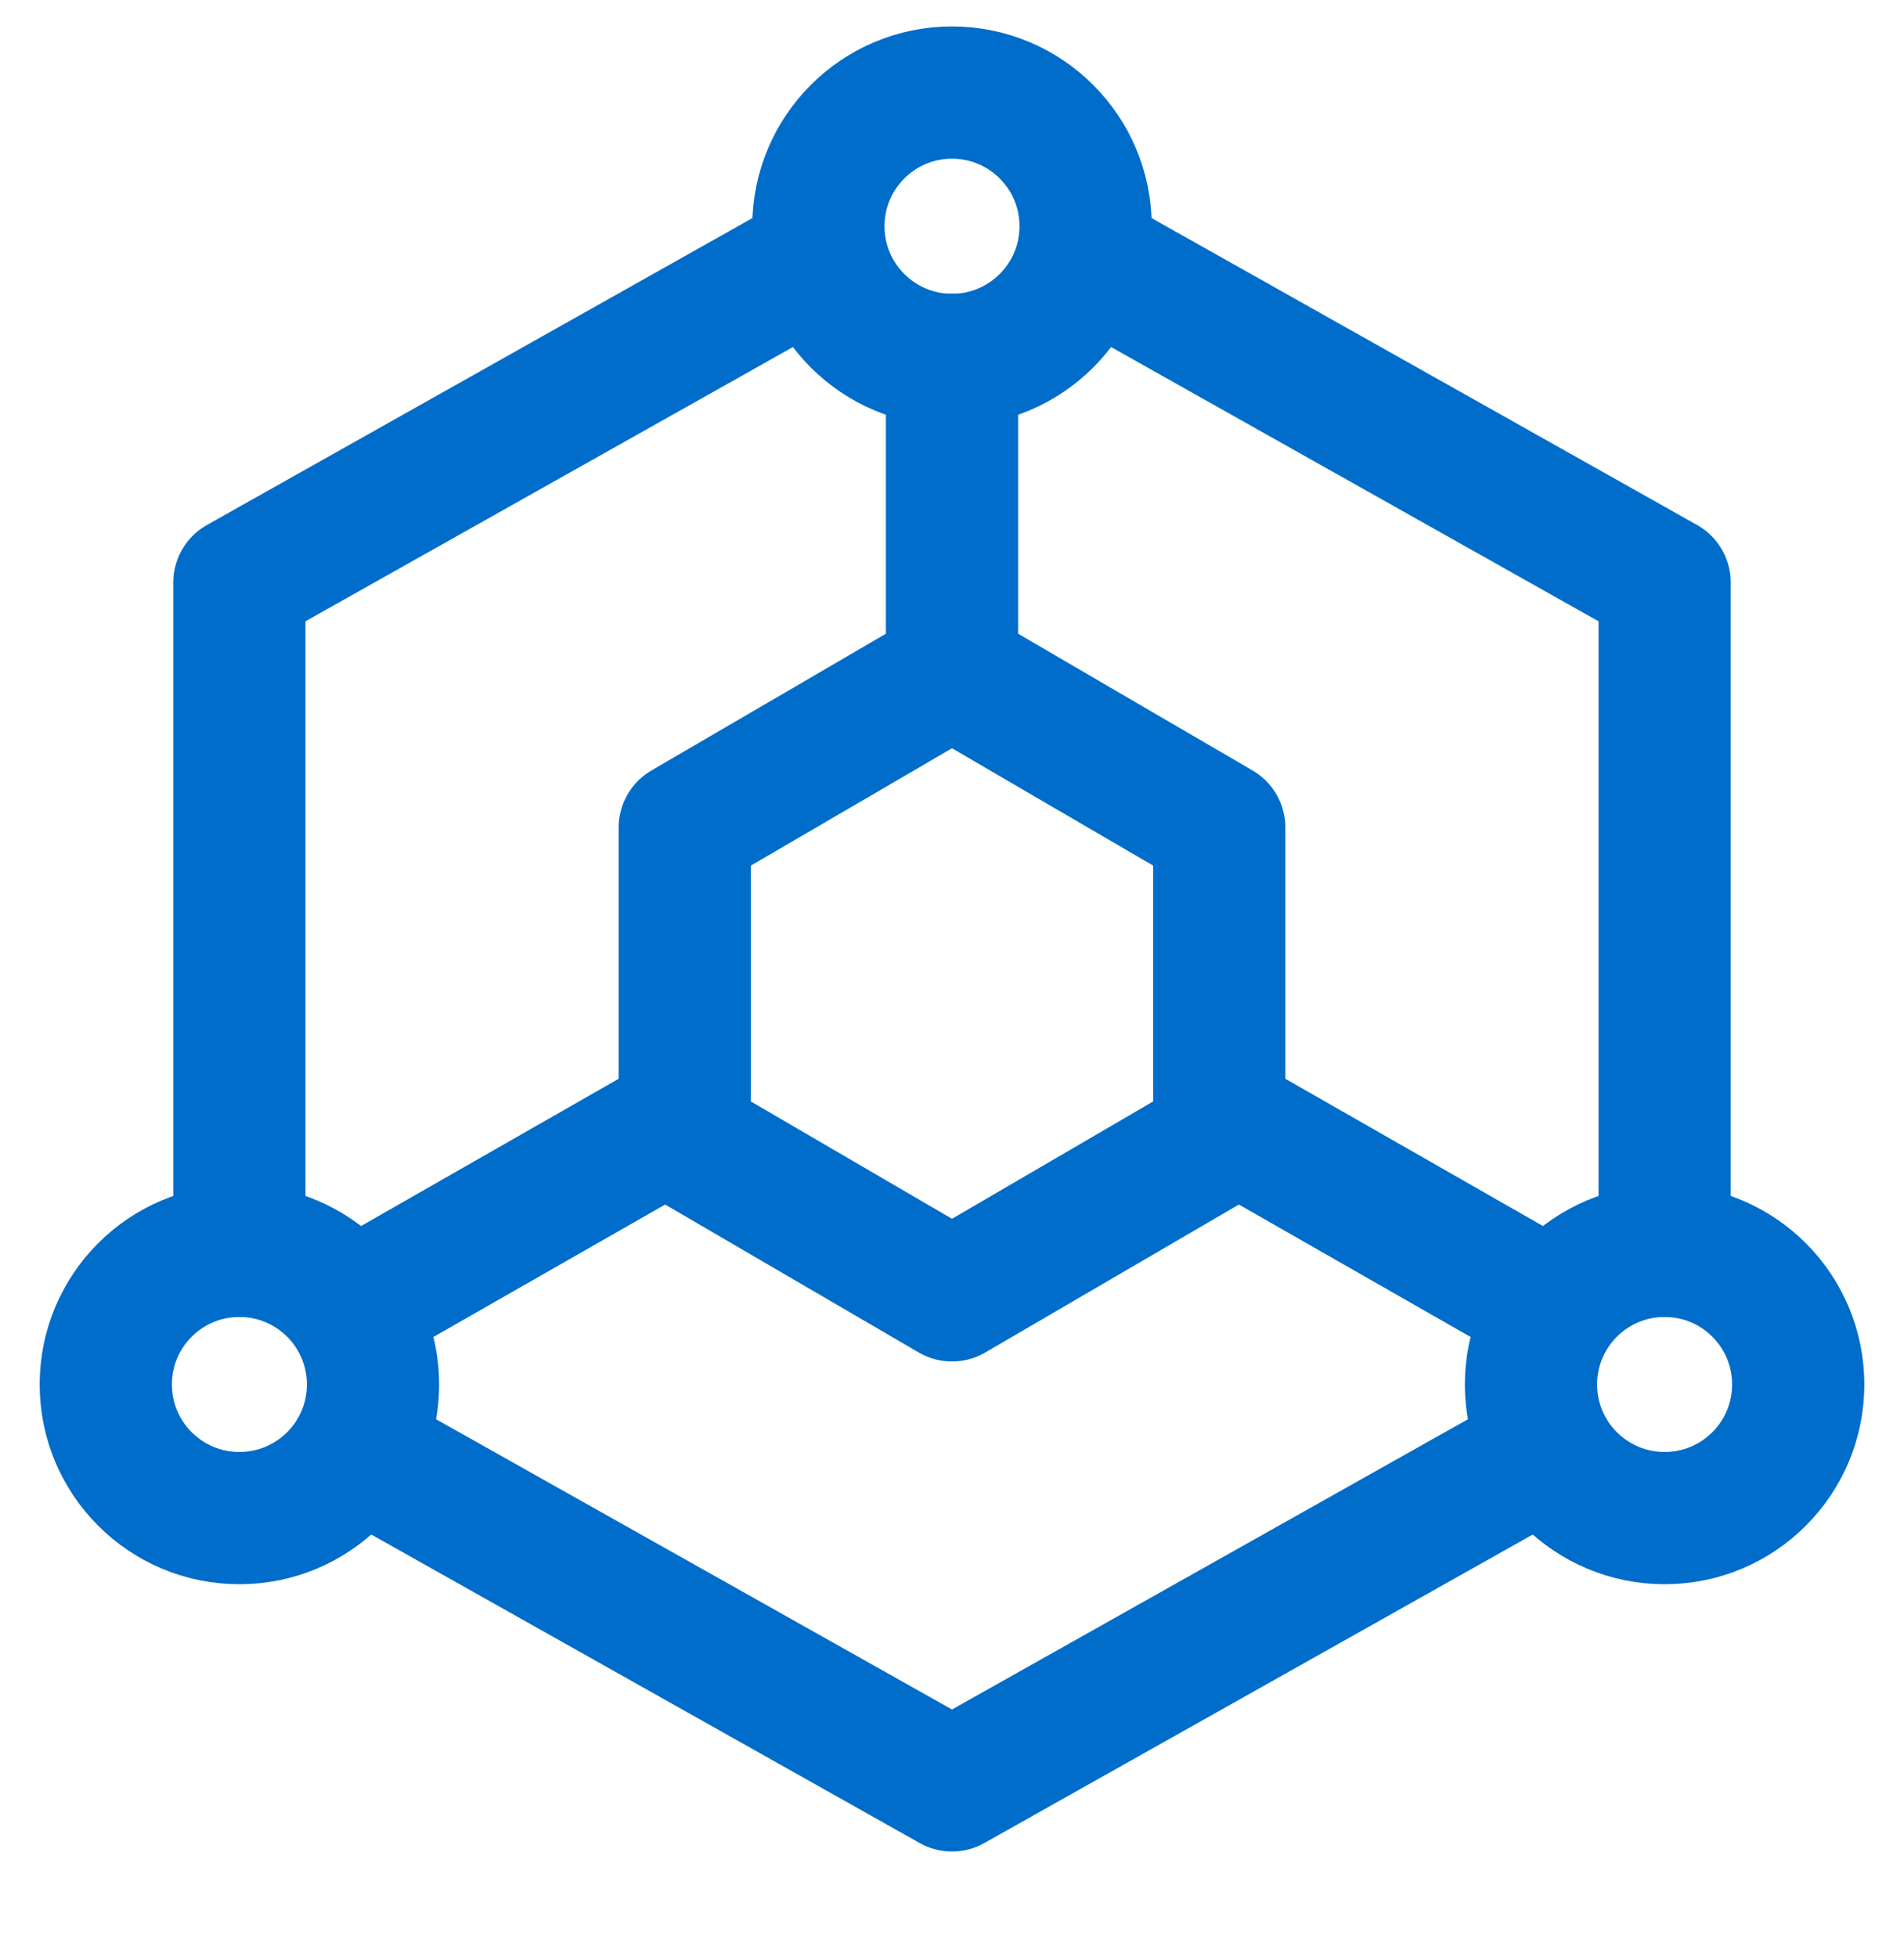
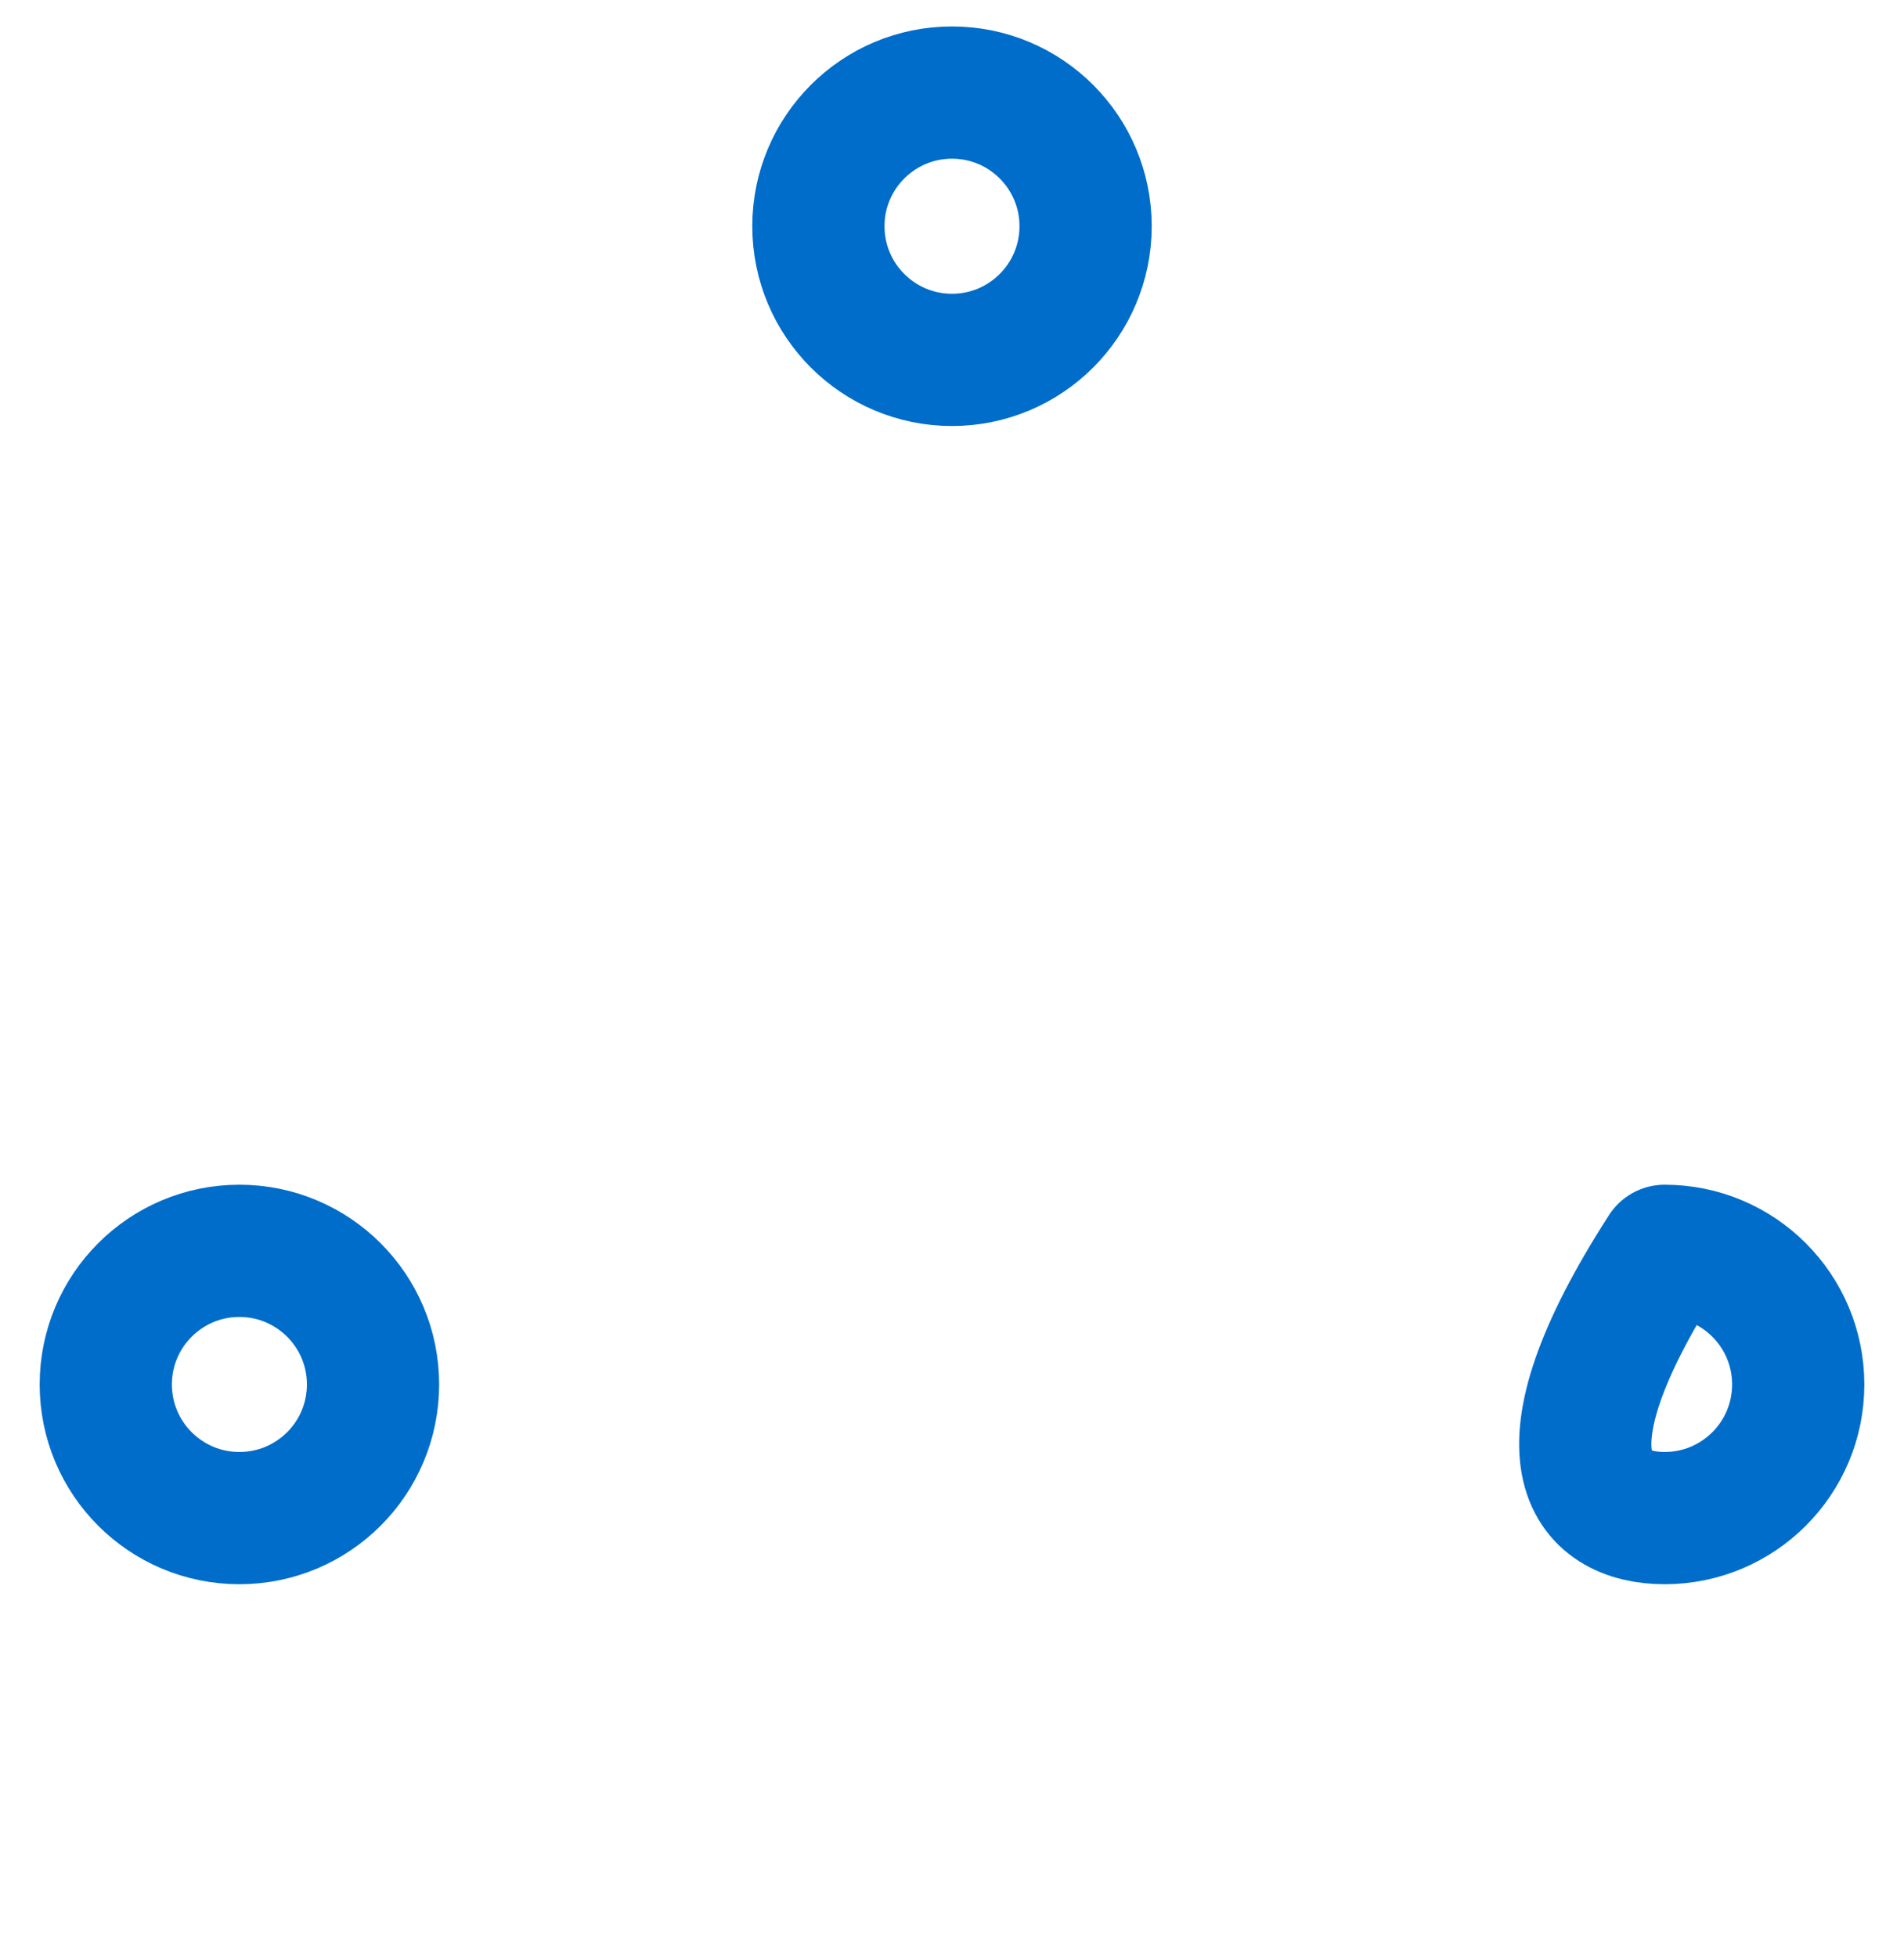
<svg xmlns="http://www.w3.org/2000/svg" width="36" height="37" viewBox="0 0 36 37" fill="none">
  <g clip-path="url(#clip0_94_10913)">
-     <path d="M31.474 23.644V11.013L20.947 5.092M15.053 5.092L4.526 11.013V23.644M7.053 27.592L18 33.749L24.737 29.96L28.947 27.592M18 12.697L20.526 14.171L23.053 15.644V21.539L20.526 23.013L18 24.486L15.474 23.013L12.947 21.539V15.644L15.474 14.171L18 12.697ZM18 12.697V6.802M23.053 21.118L28.947 24.486M12.947 21.118L7.053 24.486" stroke="#006DCA" stroke-width="2.5" stroke-linecap="round" stroke-linejoin="round" />
    <path d="M18 6.803C19.395 6.803 20.526 5.672 20.526 4.276C20.526 2.881 19.395 1.75 18 1.75C16.605 1.75 15.474 2.881 15.474 4.276C15.474 5.672 16.605 6.803 18 6.803Z" stroke="#006DCA" stroke-width="2.5" stroke-linecap="round" stroke-linejoin="round" />
    <path d="M4.526 28.697C5.922 28.697 7.053 27.566 7.053 26.171C7.053 24.776 5.922 23.645 4.526 23.645C3.131 23.645 2 24.776 2 26.171C2 27.566 3.131 28.697 4.526 28.697Z" stroke="#006DCA" stroke-width="2.5" stroke-linecap="round" stroke-linejoin="round" />
-     <path d="M31.474 28.697C32.869 28.697 34 27.566 34 26.171C34 24.776 32.869 23.645 31.474 23.645C30.078 23.645 28.947 24.776 28.947 26.171C28.947 27.566 30.078 28.697 31.474 28.697Z" stroke="#006DCA" stroke-width="2.5" stroke-linecap="round" stroke-linejoin="round" />
+     <path d="M31.474 28.697C32.869 28.697 34 27.566 34 26.171C34 24.776 32.869 23.645 31.474 23.645C28.947 27.566 30.078 28.697 31.474 28.697Z" stroke="#006DCA" stroke-width="2.5" stroke-linecap="round" stroke-linejoin="round" />
  </g>
  <defs>
    <clipPath id="clip0_94_10913">
      <rect width="36" height="36" fill="white" transform="translate(0 0.5)" />
    </clipPath>
  </defs>
</svg>